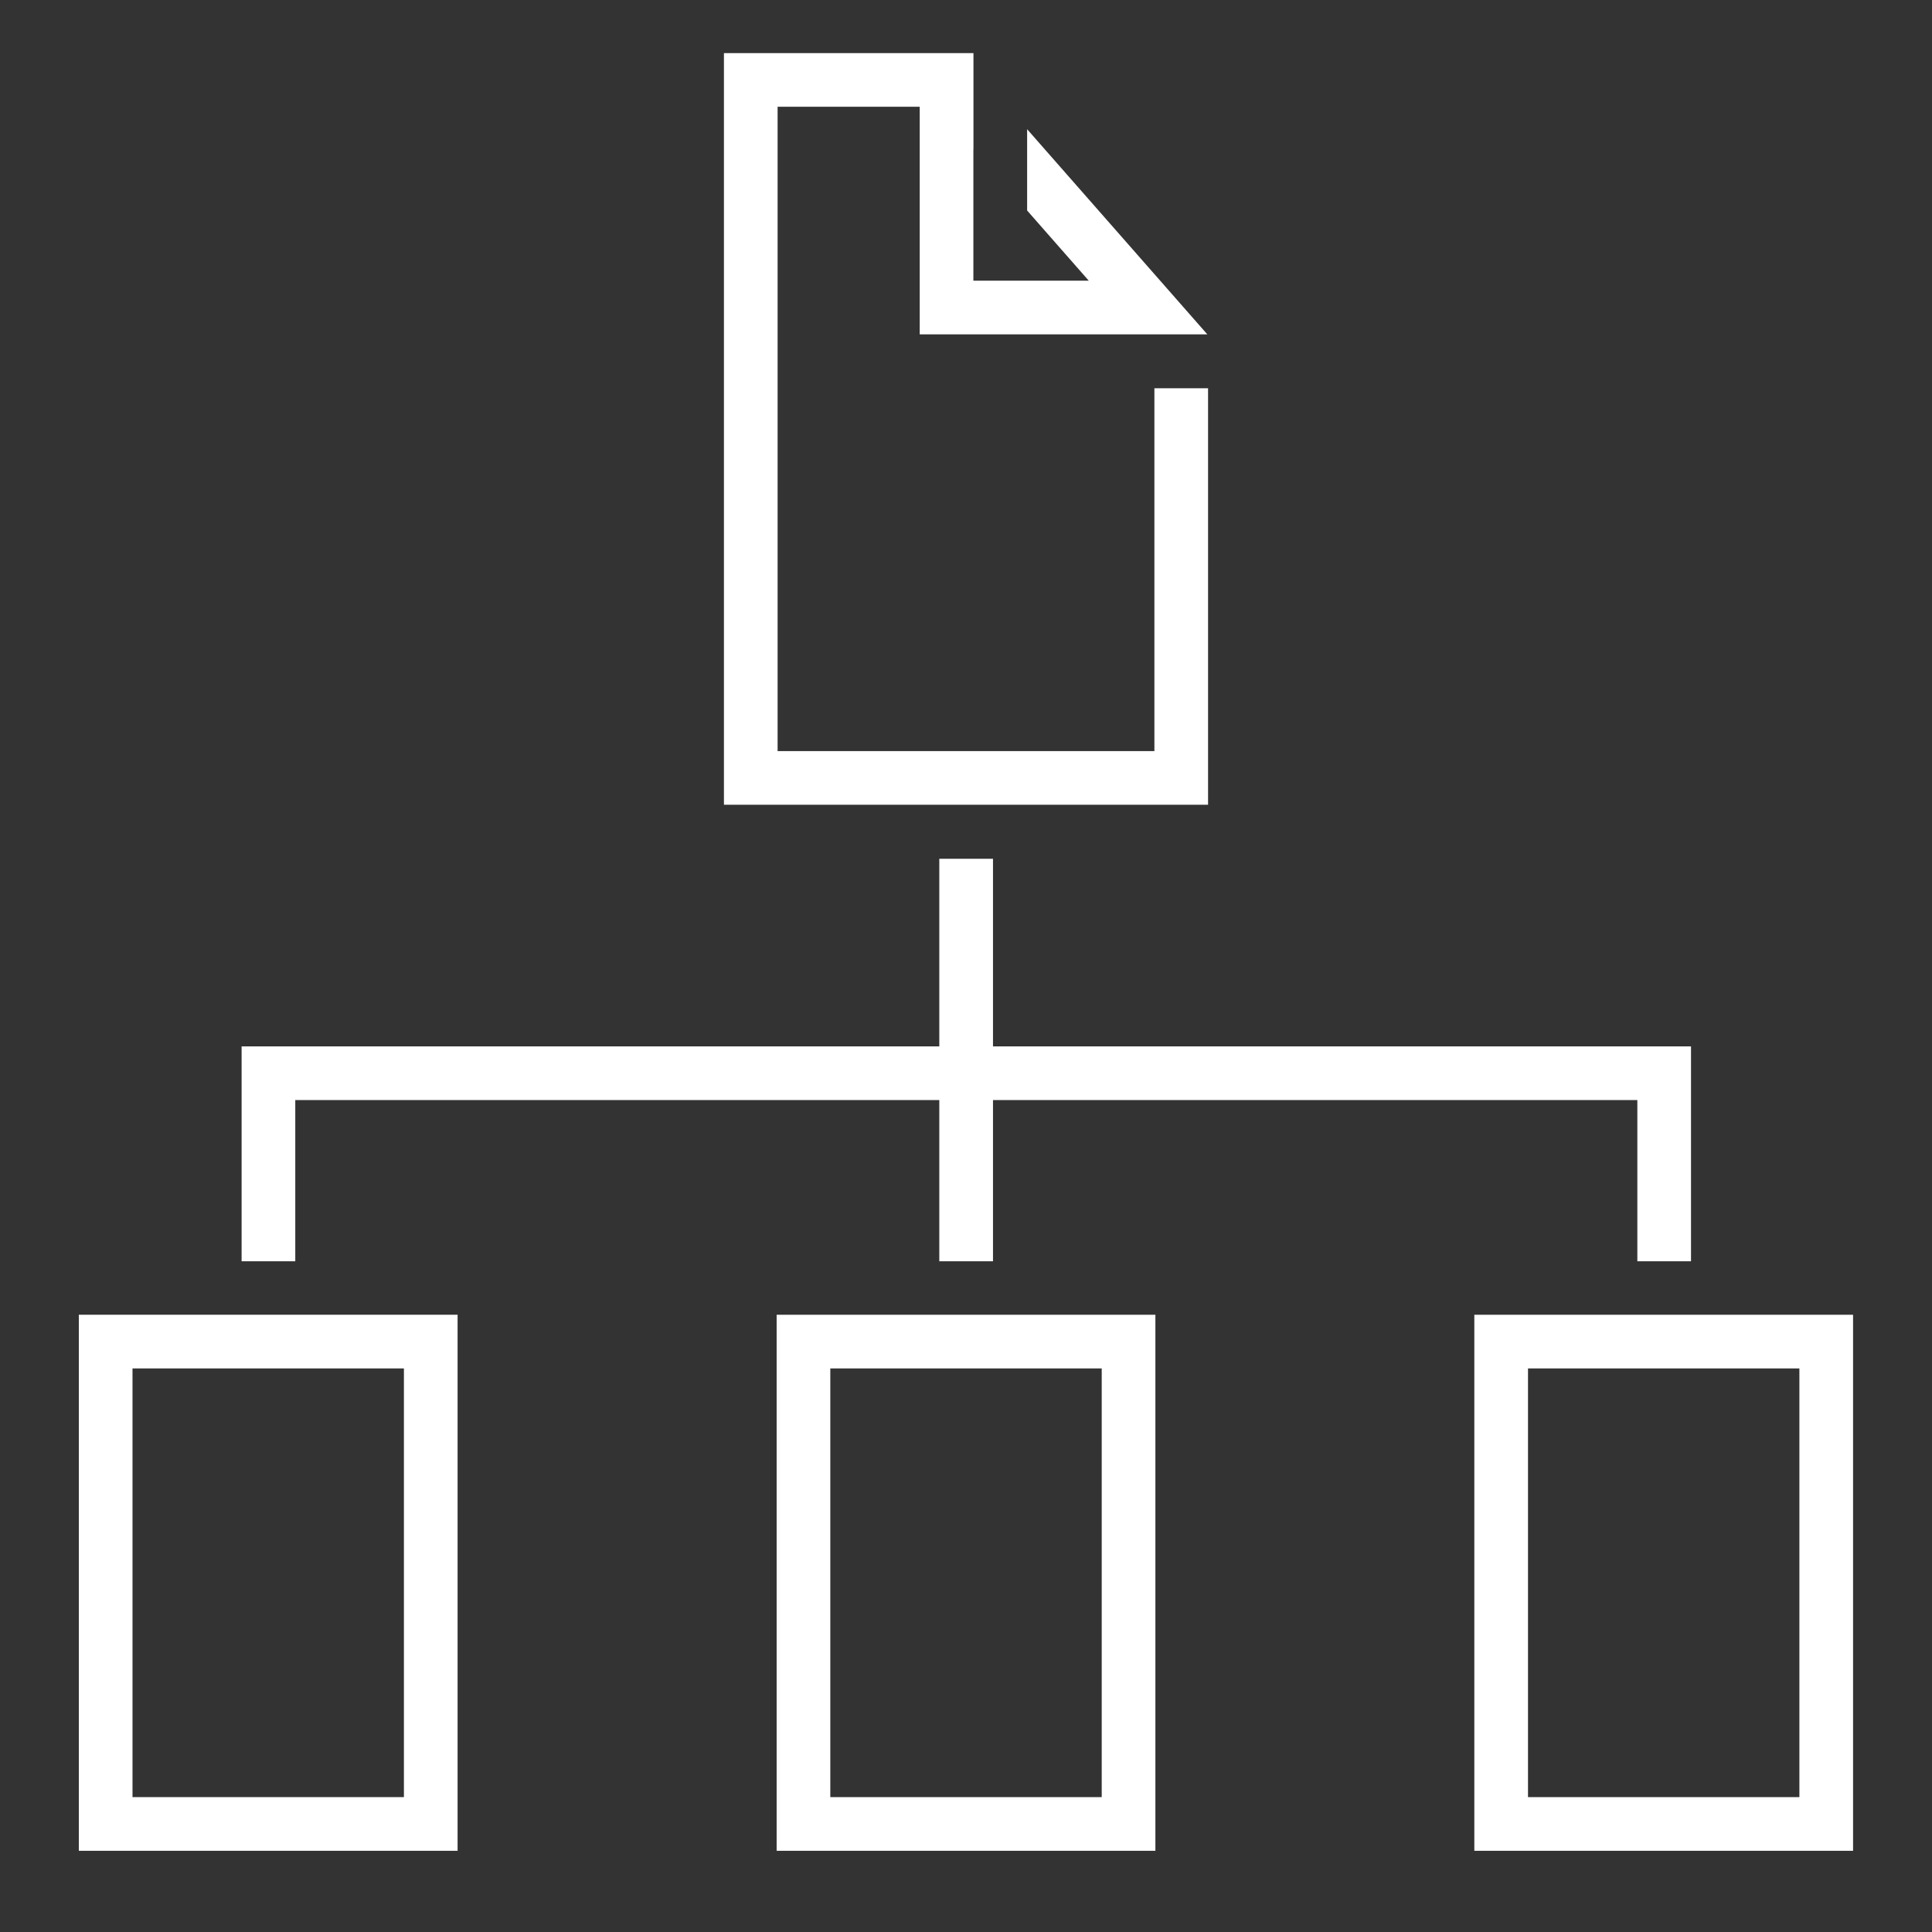
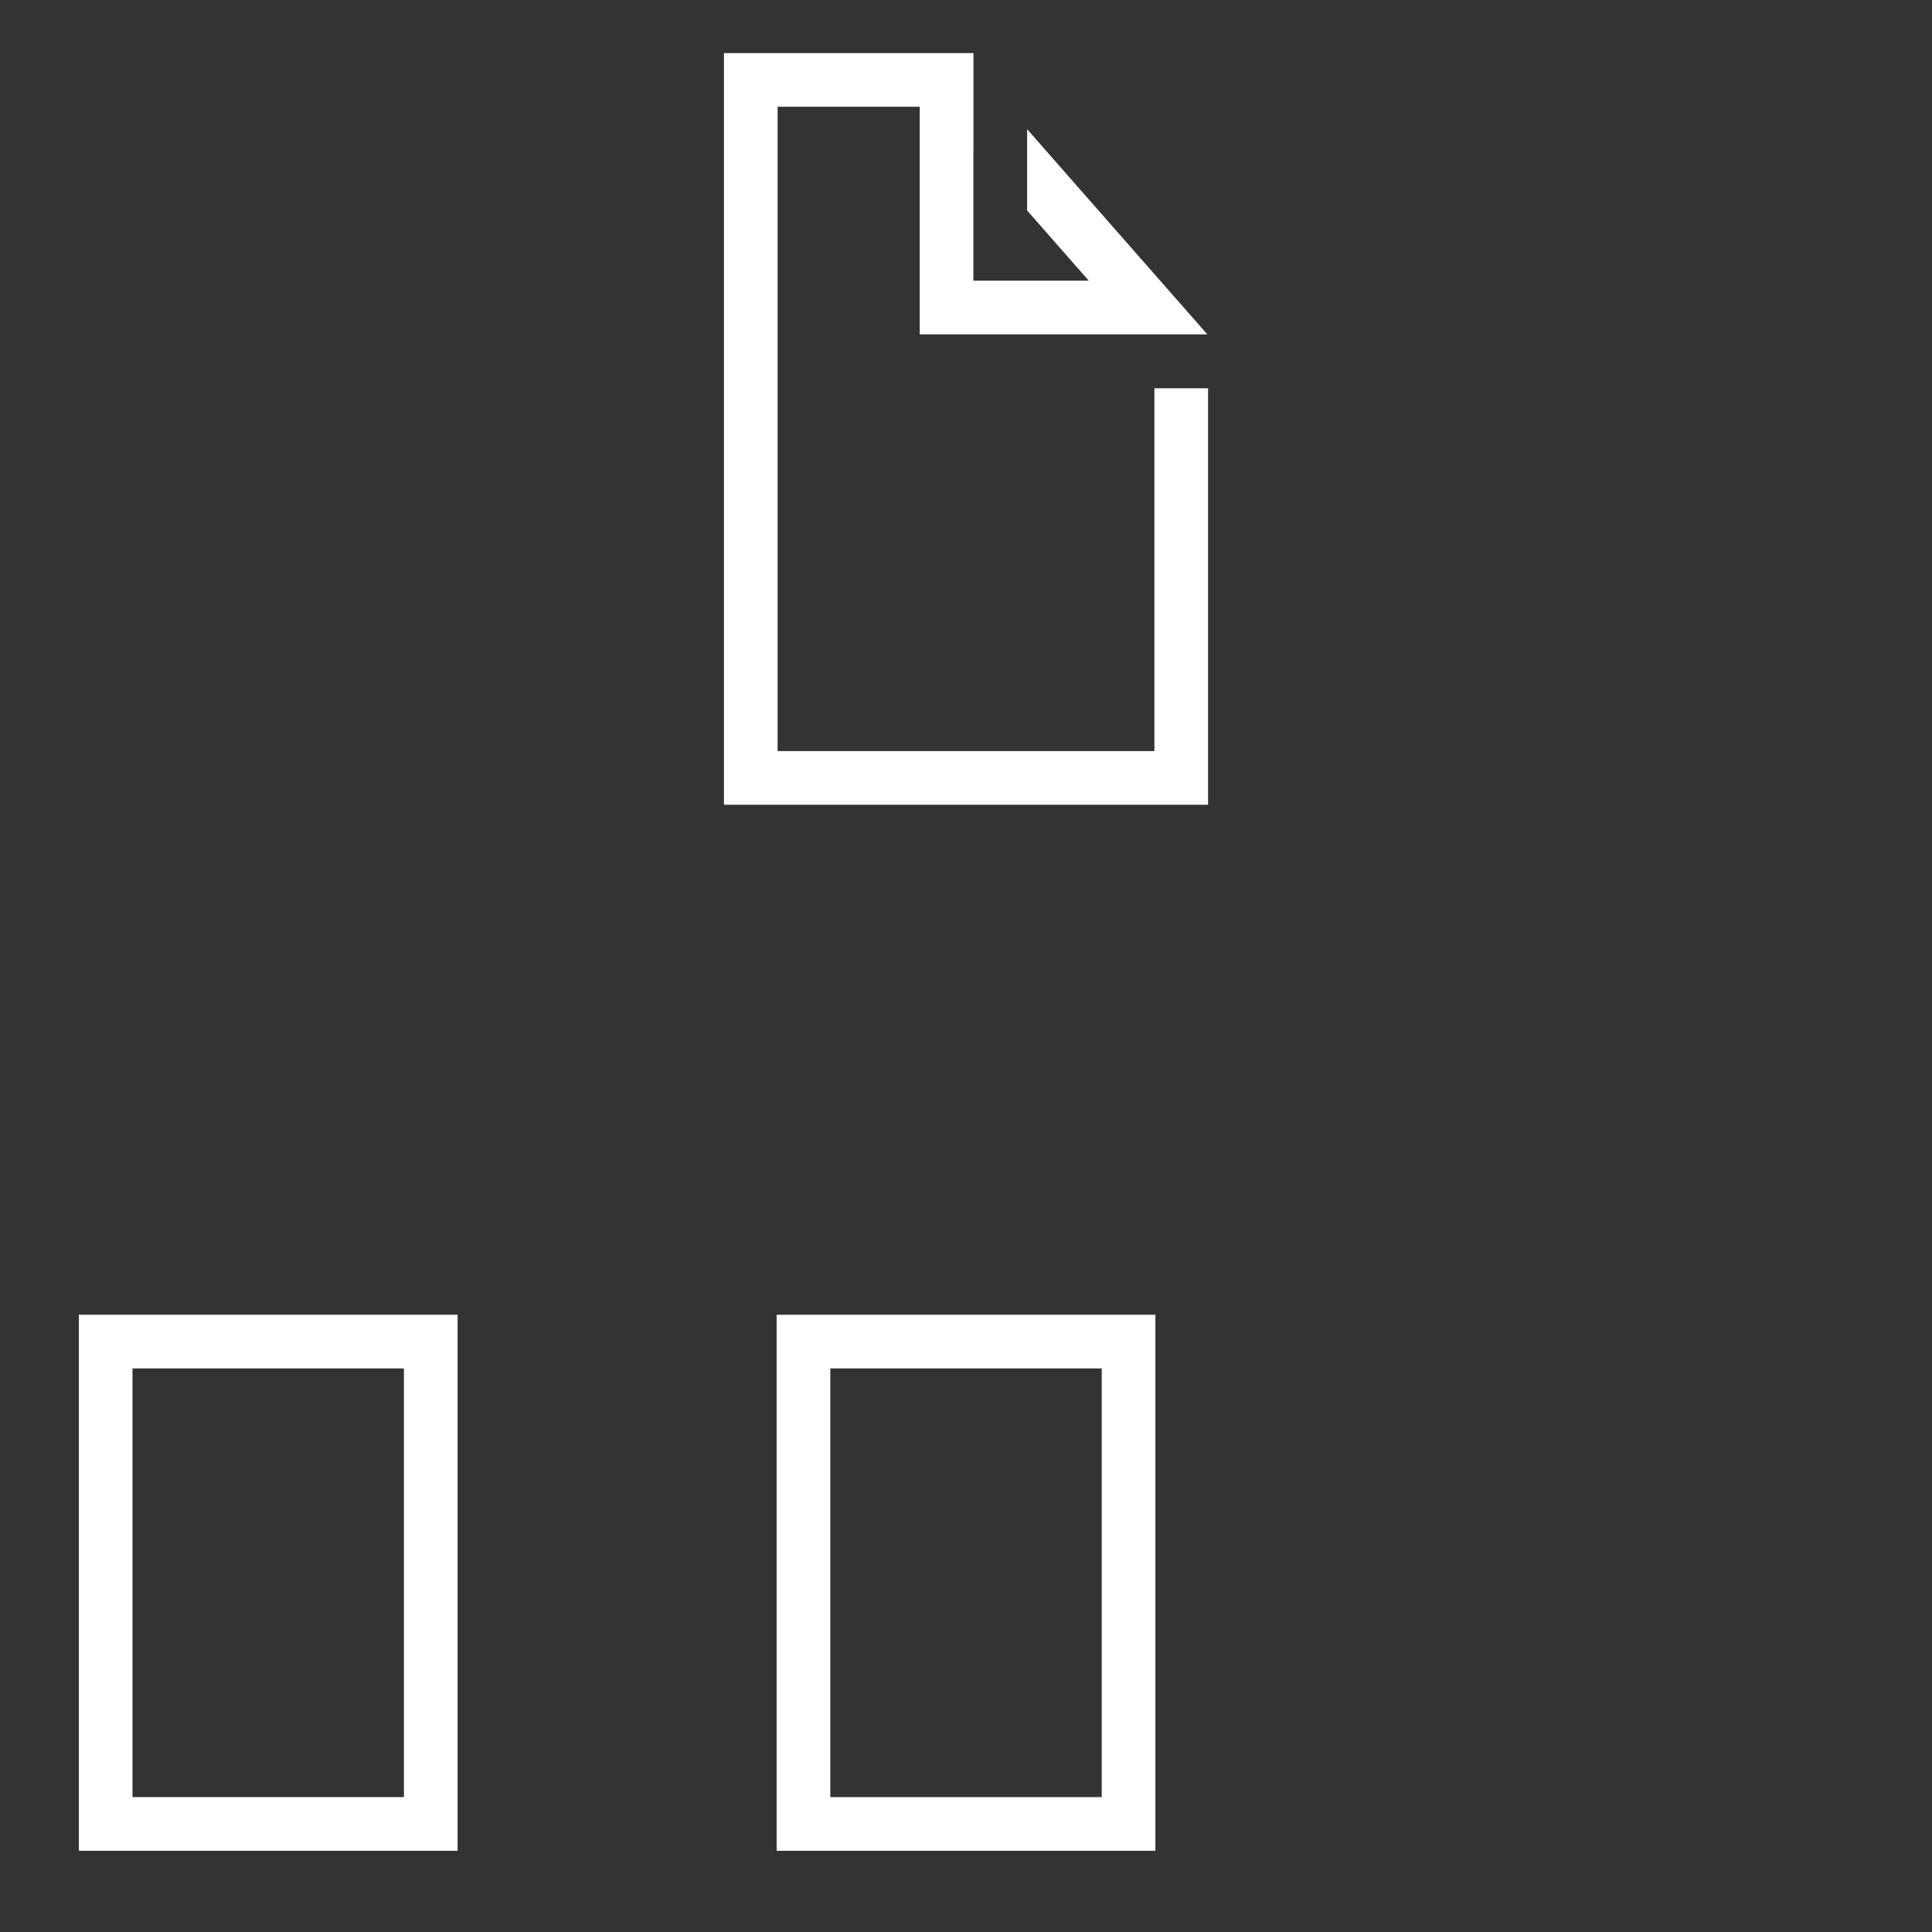
<svg xmlns="http://www.w3.org/2000/svg" version="1.1" id="document-connected-dark" x="0px" y="0px" width="72px" height="72px" viewBox="0 0 72 72" style="enable-background:new 0 0 72 72;" xml:space="preserve">
  <rect x="0" y="0" width="72" height="72" fill="#333333" stroke="none" />
  <style type="text/css">
	.st0{fill:none;}
	.st1{fill:#FFFFFF;}
</style>
  <rect class="st0" width="72" height="72" />
  <path class="st1" d="M17.053,68.974H2.938V48.997h14.115V68.974z M4.938,66.974h10.115V50.997H4.938V66.974z" />
-   <path class="st1" d="M69.059,68.974H54.944V48.997h14.114V68.974z M56.944,66.974h10.114V50.997H56.944V66.974z" />
  <path class="st1" d="M43.058,68.974H28.943V48.997h14.115V68.974z M30.943,66.974h10.115V50.997H30.943V66.974z" />
-   <polygon class="st1" points="37.006,38.996 37.006,32.004 35.005,32.004 35.005,38.996 9.004,38.996 9.004,47.004 11.004,47.004   11.004,40.996 35.005,40.996 35.005,47.004 37.006,47.004 37.006,40.996 61.019,40.996 61.019,47.004 63.019,47.004 63.019,38.996   " />
  <polygon class="st1" points="43.021,14.47 43.021,27.991 28.979,27.991 28.979,3.979 34.275,3.979 34.275,12.46 44.993,12.46   38.278,4.815 38.278,7.845 40.575,10.46 36.275,10.46 36.275,5.564 36.278,5.568 36.278,3.979 36.278,2.537 36.278,1.979   26.979,1.979 26.979,29.991 45.021,29.991 45.021,14.47 " />
</svg>